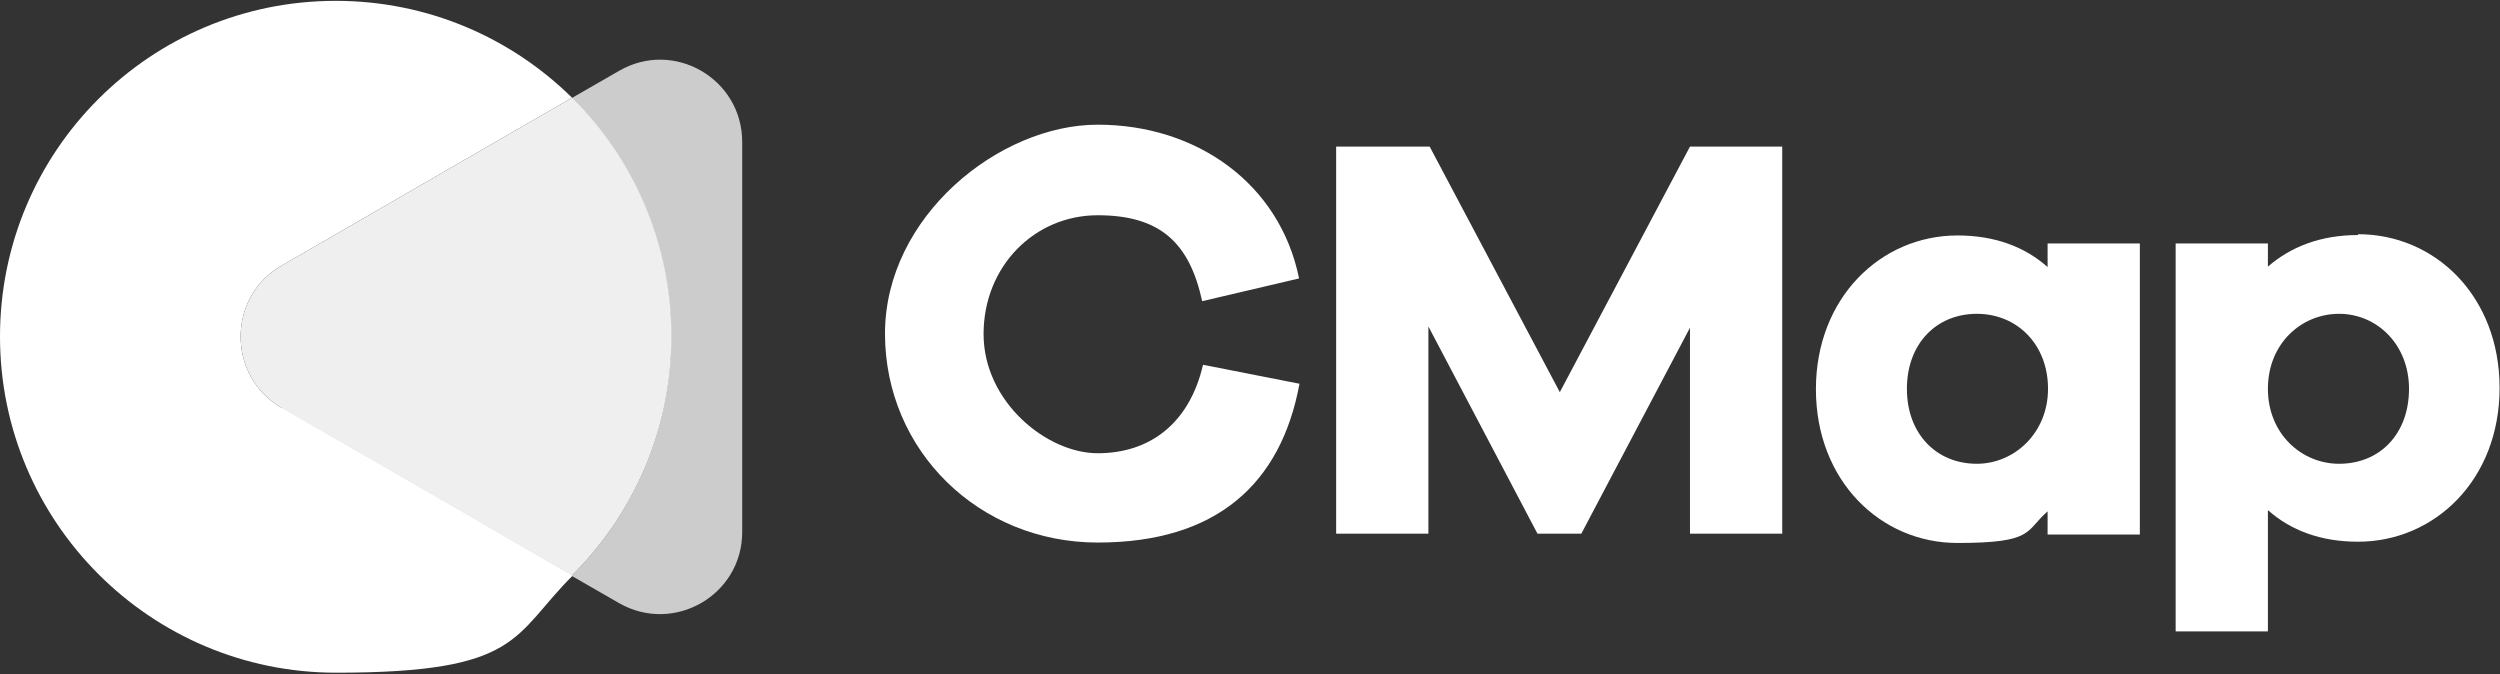
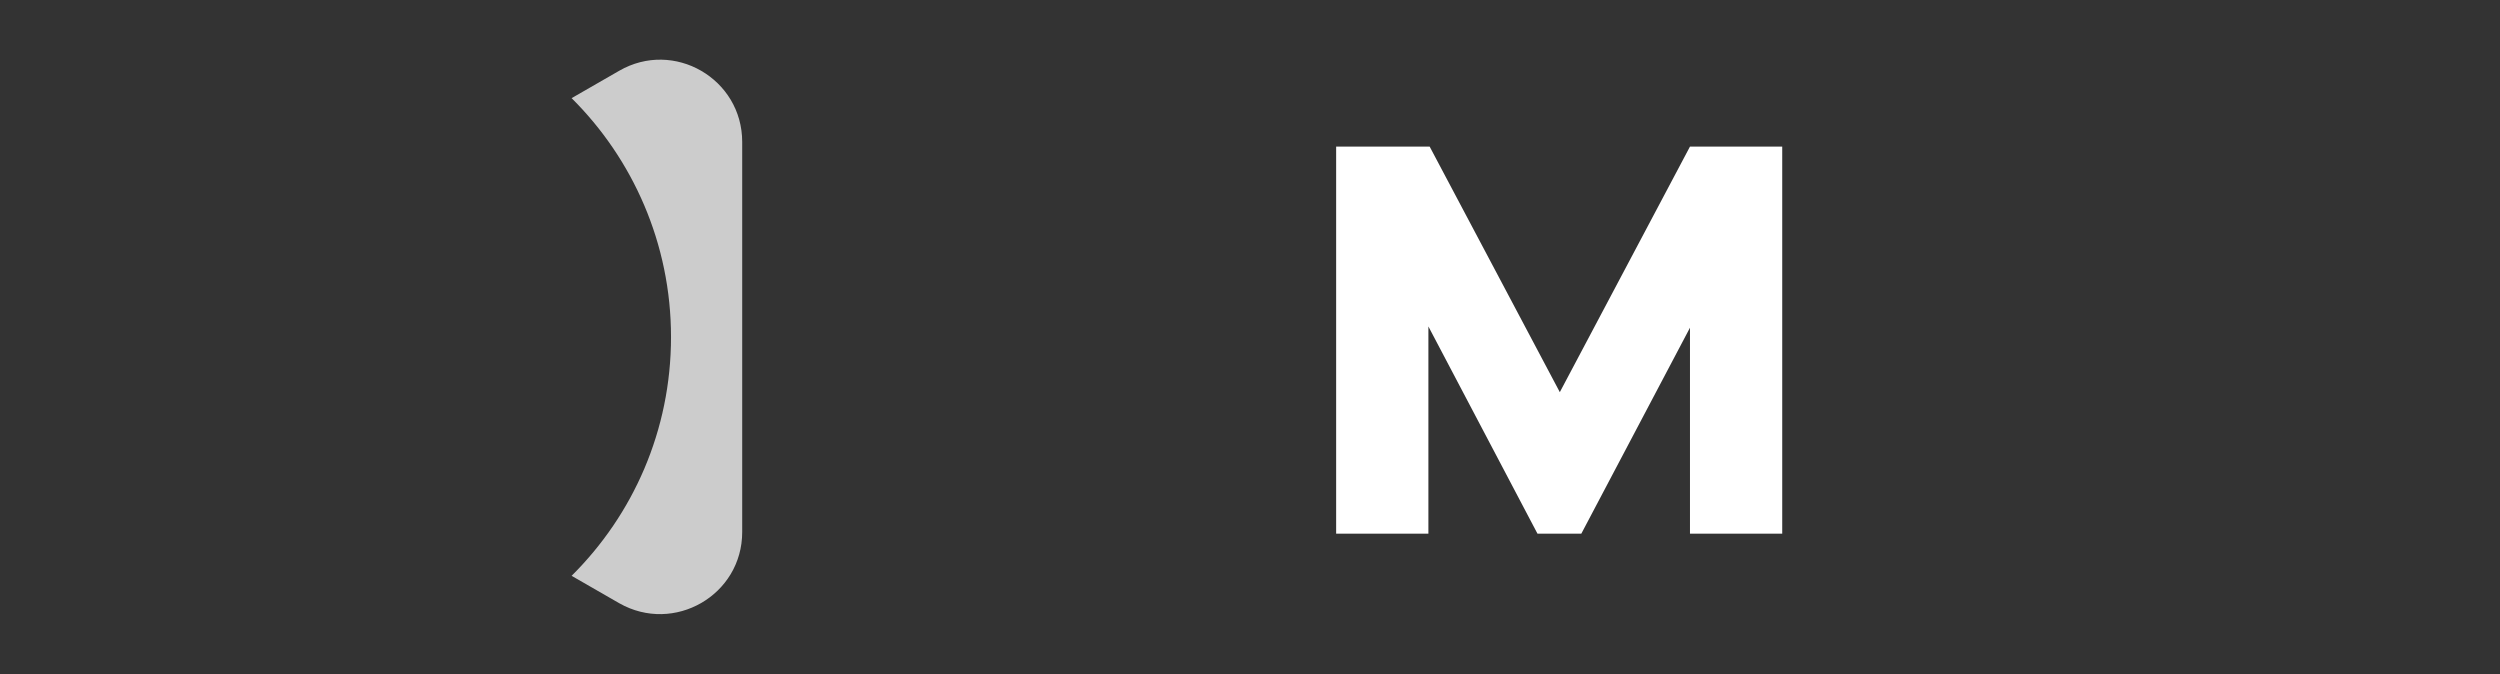
<svg xmlns="http://www.w3.org/2000/svg" id="Layer_1" width="593.5" height="160" version="1.1" viewBox="0 0 593.5 160">
  <rect x="0" y="0" width="593.5" height="160" fill="#333333" stroke="none" />
  <defs>
    <style>
      .st0 {
        fill: #fff;
      }

      .st1 {
        fill: none;
      }

      .st2 {
        fill: #efefef;
      }

      .st2, .st3 {
        fill-rule: evenodd;
      }

      .st3 {
        fill: #ccc;
      }

      .st4 {
        clip-path: url(#clippath);
      }
    </style>
    <clipPath id="clippath">
      <rect class="st1" width="593.5" height="160" />
    </clipPath>
  </defs>
  <g class="st4">
    <g>
-       <path class="st0" d="M139.8,132.5c-1.3,1.4-2.6,2.8-3.9,4.2,1.4-1.4,2.7-2.8,3.9-4.2ZM66.8,96.8c-12.9-7.5-12.9-26.3,0-33.7l40.1-23.2,28.9-16.7C121.4,9,101.6.2,79.7.2,35.6.2,0,35.9,0,79.9s35.7,79.8,79.8,79.8,41.8-8.8,56.2-23.1l-29-16.8-40.1-23.1Z" />
      <path class="st3" d="M176.2,33.7v92.6c0,15-16.2,24.3-29.2,16.9l-11.3-6.5c14.6-14.5,23.6-34.5,23.6-56.7s-9.1-42.3-23.6-56.7l11.3-6.5c13-7.5,29.2,1.9,29.2,16.9Z" />
-       <path class="st0" d="M285.6,86.6c-3.3,14.2-12.9,21-25,21s-27.1-12.2-27.1-28.3,12.1-28.2,27.1-28.2,21.8,6.7,24.8,20.4l23-5.4c-4.6-22.6-24.4-36.5-47.8-36.5s-50.5,21.8-50.5,49.6,22.3,49.6,50.5,49.6,43.5-13.9,47.9-37.7l-22.9-4.5Z" />
      <path class="st0" d="M401.2,34.8l-30.9,58.3-30.9-58.3h-22.2v91.9h21.9v-49.2l25.9,49.2h10.4l25.8-48.9v48.9h21.9V34.8h-22.1Z" />
-       <path class="st0" d="M486.1,57.9v5.5c-5.4-4.8-12.5-7.5-21.4-7.5-18.2,0-33.6,14.8-33.6,36.5s15.3,36.5,33.6,36.5,16-2.8,21.4-7.5v5.5h21.9V57.8h-21.9ZM469.3,110.1c-9.6,0-16.6-7.1-16.6-17.8s7-17.8,16.6-17.8,16.9,7.3,16.9,17.8-8,17.8-16.9,17.8Z" />
-       <path class="st0" d="M559.8,55.8c-8.9,0-16,2.8-21.4,7.5v-5.5h-21.9v92.1h21.9v-28.8c5.4,4.8,12.5,7.5,21.4,7.5,18.2,0,33.6-14.7,33.6-36.5s-15.3-36.5-33.6-36.5ZM555.3,110.1c-8.9,0-16.9-7.1-16.9-17.8s7.9-17.8,16.9-17.8,16.6,7.3,16.6,17.8c0,10.7-6.9,17.8-16.6,17.8Z" />
-       <path class="st2" d="M159.4,79.9c0,22.2-9.1,42.3-23.6,56.7l-28.9-16.7-40.1-23.1c-12.9-7.5-12.9-26.3,0-33.7l40.1-23.2,28.9-16.7c14.6,14.4,23.6,34.6,23.6,56.6Z" />
    </g>
  </g>
</svg>